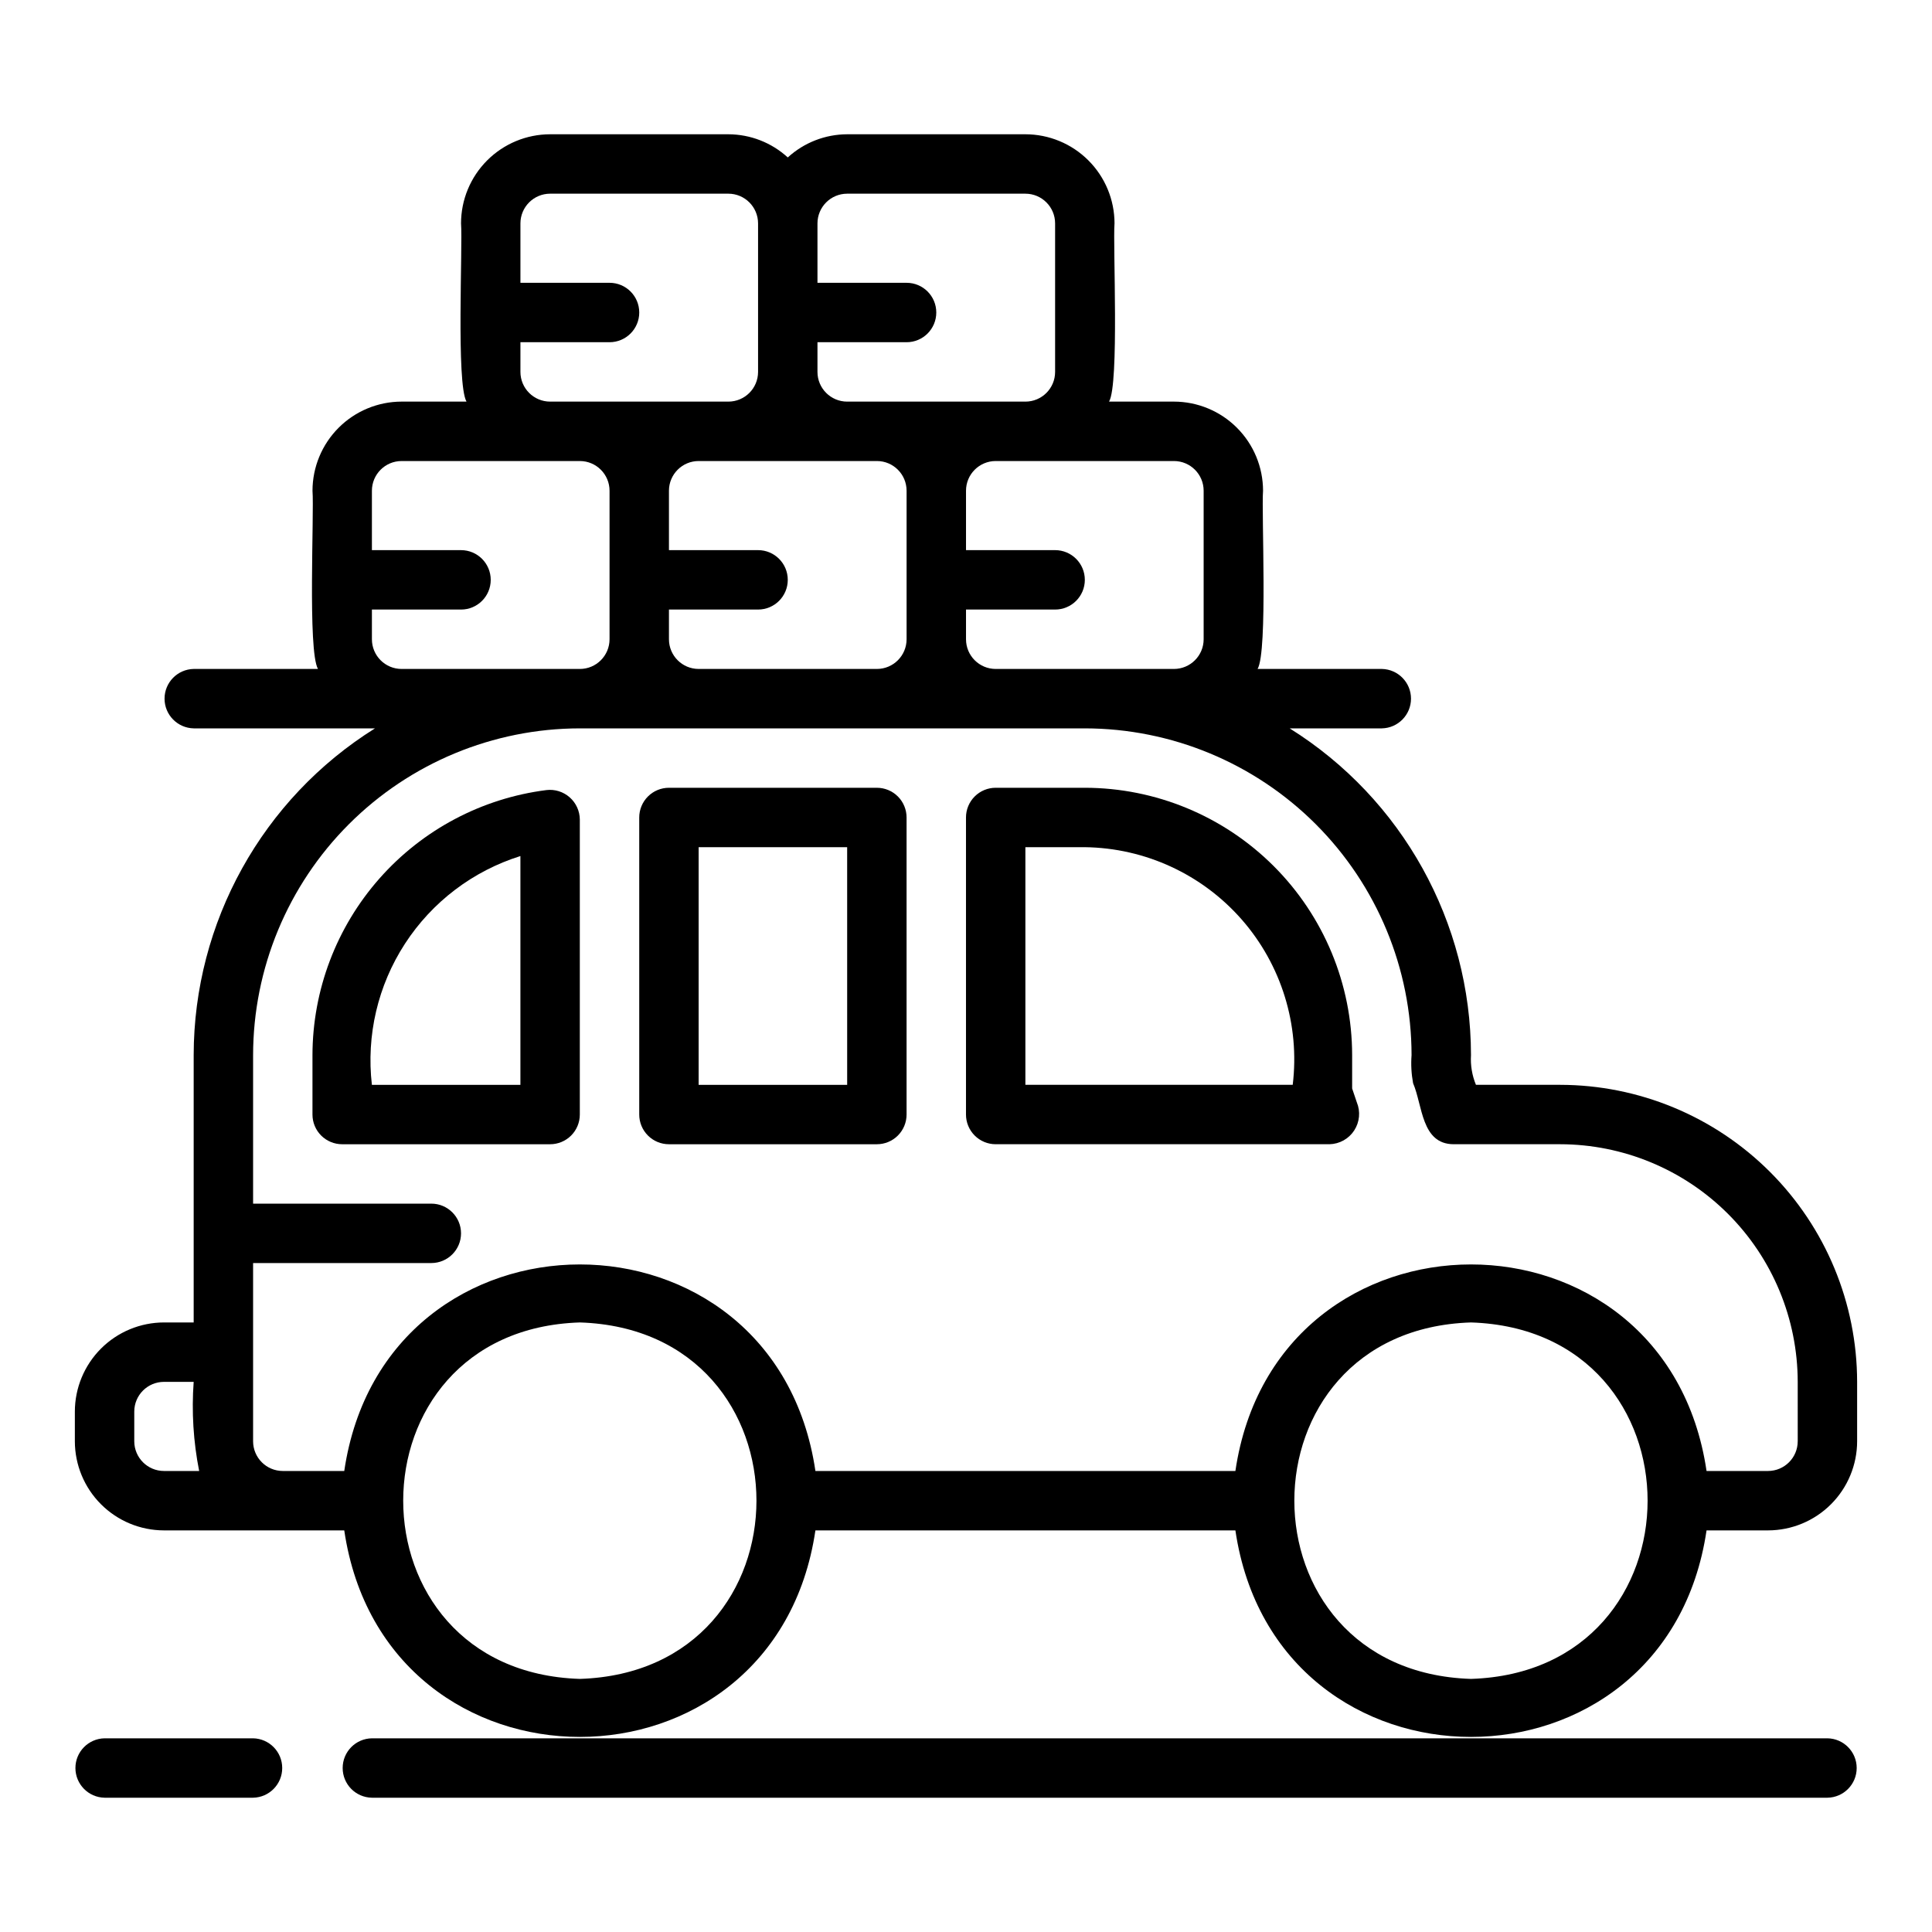
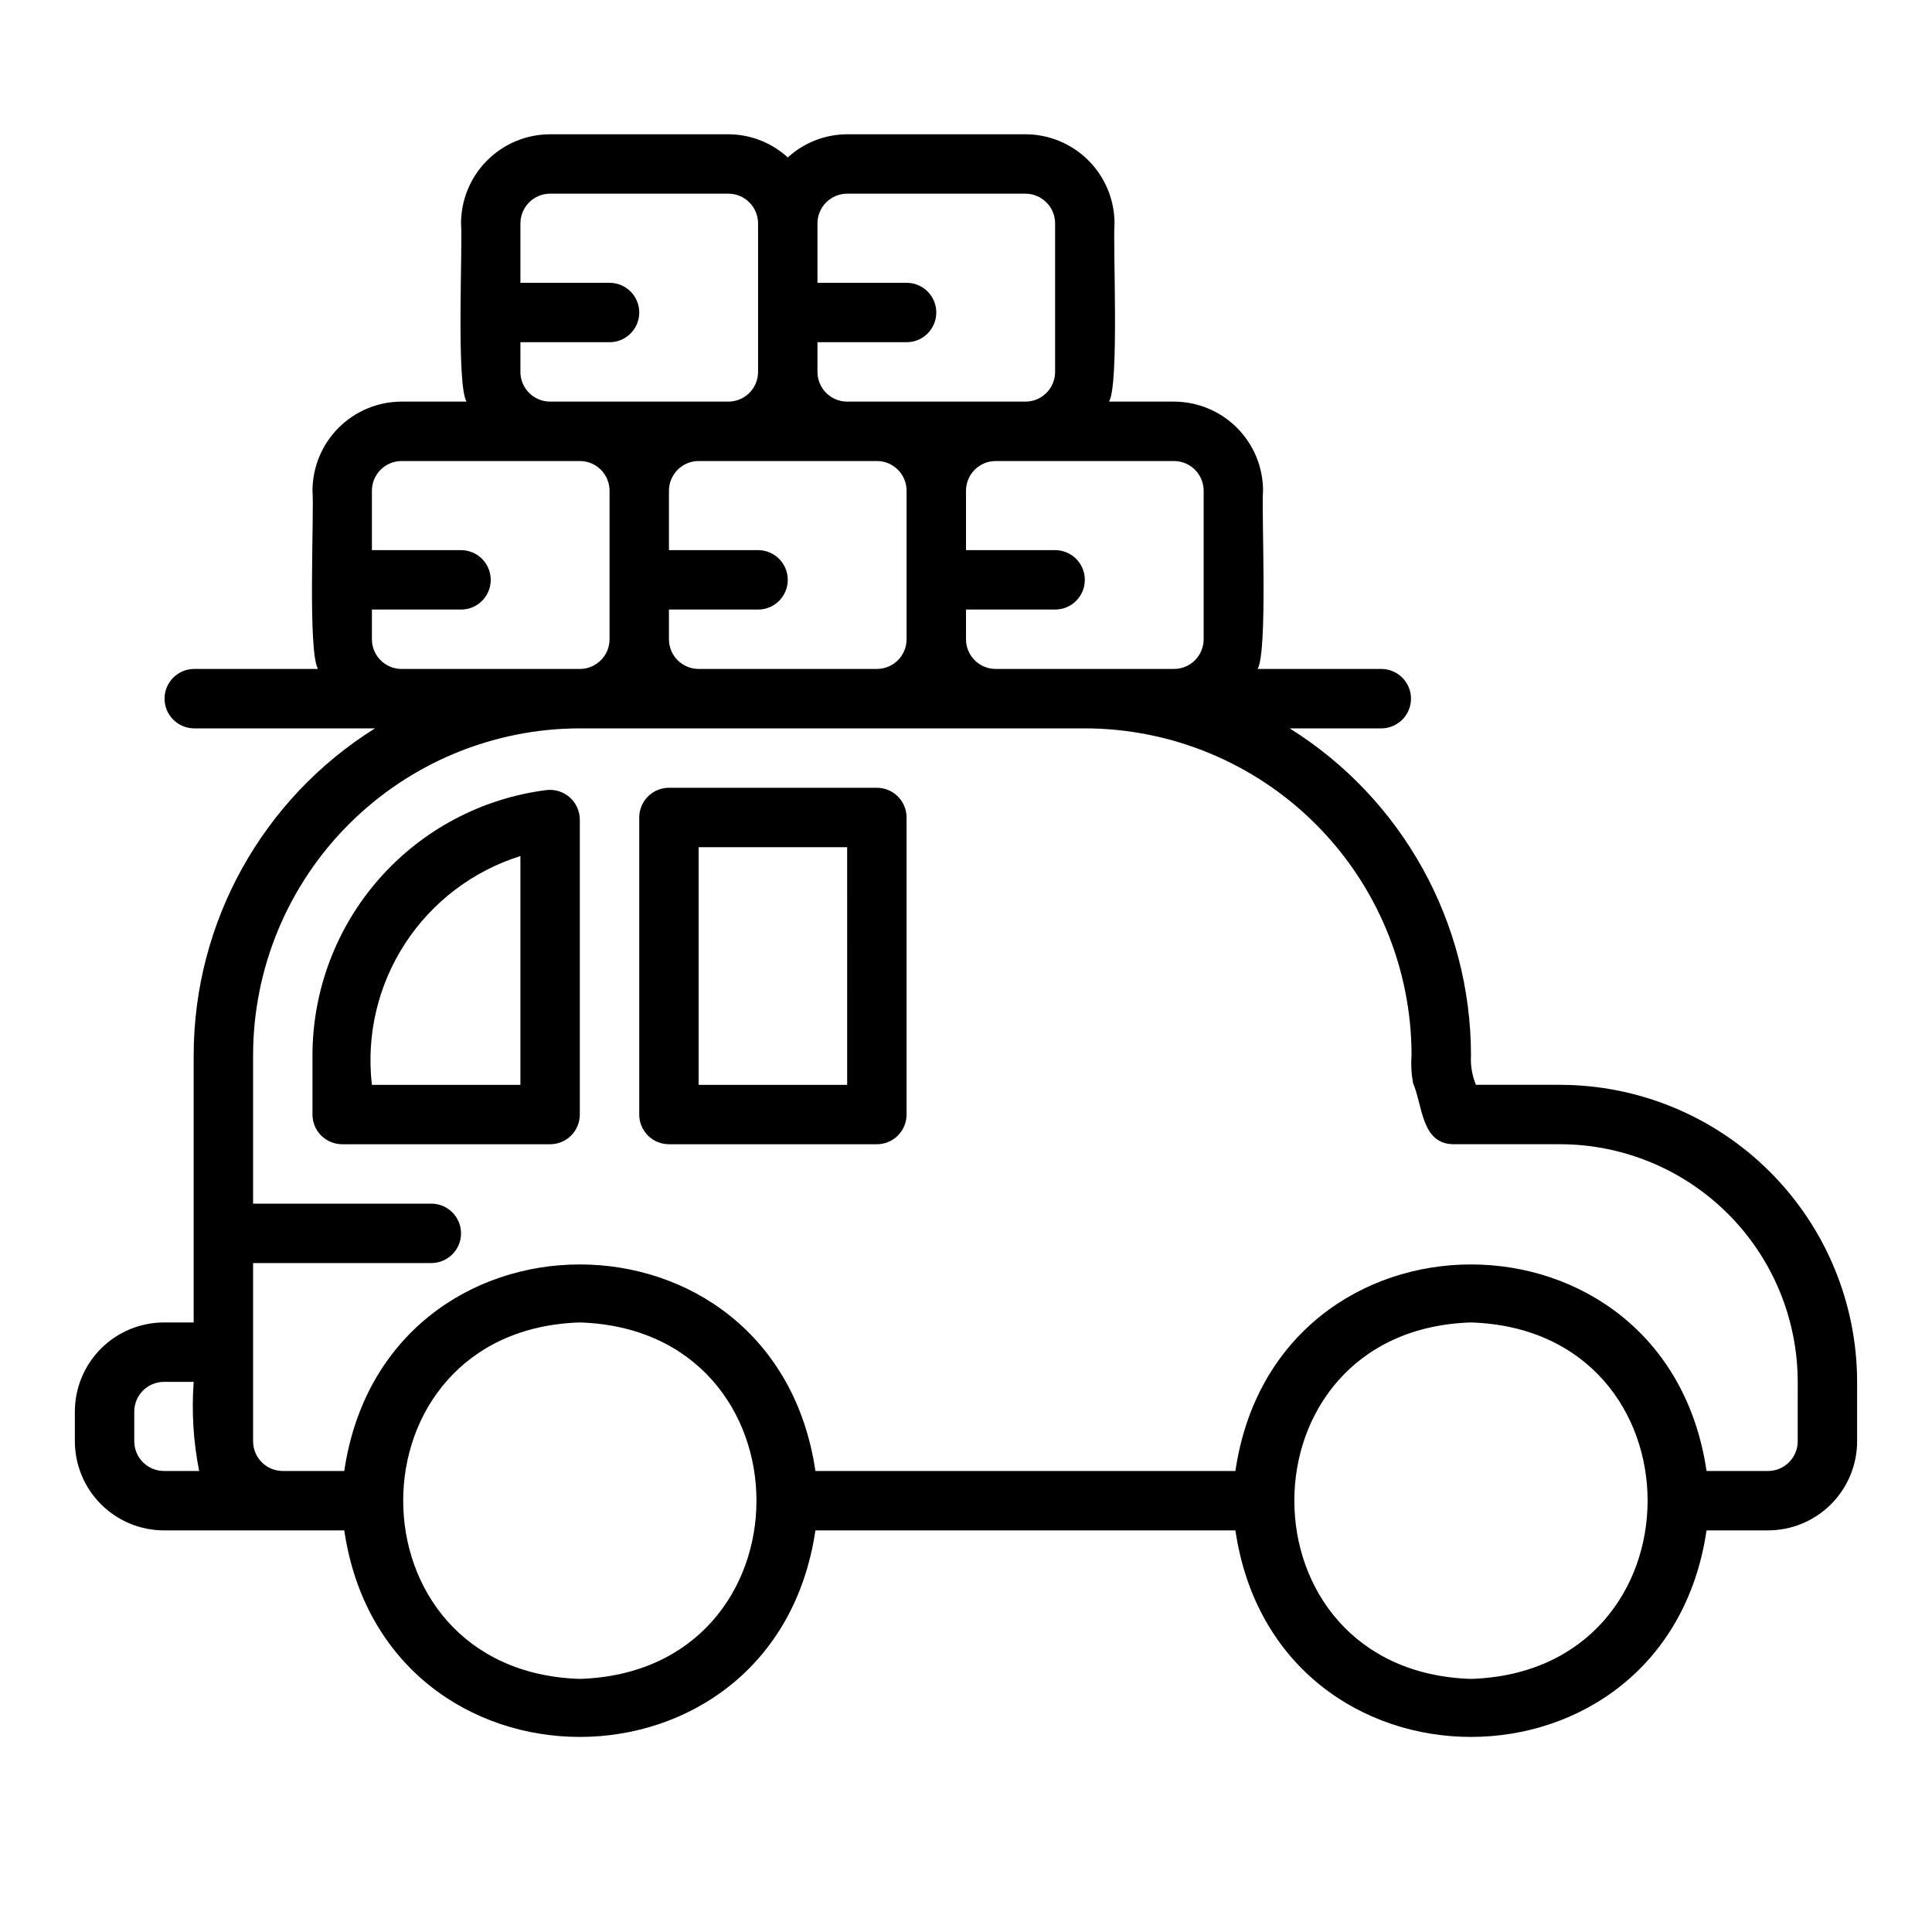
<svg xmlns="http://www.w3.org/2000/svg" fill="#000000" width="800px" height="800px" version="1.1" viewBox="144 144 512 512">
  <g>
    <path d="m557.44 431.49h-22.301c-1.027-2.492-1.477-5.184-1.312-7.875-0.043-35.211-18.195-67.926-48.051-86.59h24.434c4.289-0.086 7.719-3.586 7.719-7.875 0-4.285-3.43-7.785-7.719-7.871h-32.938c2.742-4.594 0.988-41.527 1.449-47.23-0.008-6.262-2.496-12.266-6.926-16.691-4.426-4.43-10.43-6.918-16.691-6.926h-17.195c2.734-4.574 0.996-41.543 1.449-47.23h0.004c-0.008-6.262-2.496-12.266-6.926-16.691-4.426-4.43-10.43-6.918-16.691-6.926h-47.23c-5.832 0.02-11.445 2.207-15.746 6.141-4.301-3.934-9.914-6.121-15.742-6.141h-47.234c-6.262 0.008-12.262 2.496-16.691 6.926-4.426 4.426-6.918 10.43-6.922 16.691 0.469 5.848-1.312 42.441 1.449 47.23h-17.195c-6.262 0.008-12.266 2.496-16.691 6.926-4.426 4.426-6.918 10.43-6.926 16.691 0.473 5.875-1.316 42.426 1.449 47.23h-32.938c-4.285 0.086-7.719 3.586-7.719 7.875 0 4.285 3.434 7.785 7.723 7.871h48.051-0.004c-29.855 18.664-48.008 51.379-48.051 86.59v70.848h-7.871c-6.262 0.008-12.262 2.5-16.691 6.926-4.426 4.43-6.918 10.43-6.926 16.691v7.871c0.008 6.262 2.5 12.266 6.926 16.691 4.43 4.43 10.43 6.918 16.691 6.926h47.777c10.77 73.008 114.12 72.953 124.86 0h111.3c10.77 73.008 114.12 72.953 124.86 0h16.289c6.262-0.008 12.266-2.496 16.691-6.926 4.426-4.426 6.918-10.43 6.926-16.691v-15.742c-0.027-20.871-8.328-40.879-23.086-55.637-14.758-14.758-34.766-23.059-55.637-23.082zm-94.461-157.44v39.359c-0.004 4.348-3.527 7.867-7.875 7.871h-47.23c-4.348-0.004-7.871-3.523-7.871-7.871v-7.871h23.617-0.004c4.348 0 7.875-3.523 7.875-7.871 0-4.348-3.527-7.875-7.875-7.875h-23.613v-15.742c0-4.348 3.523-7.871 7.871-7.871h47.23c4.348 0 7.871 3.523 7.875 7.871zm-141.7 39.359v-7.871h23.617c4.348 0 7.871-3.523 7.871-7.871 0-4.348-3.523-7.875-7.871-7.875h-23.617v-15.742c0.004-4.348 3.527-7.871 7.871-7.871h47.234c4.348 0 7.867 3.523 7.871 7.871v39.359c-0.004 4.348-3.523 7.867-7.871 7.871h-47.234c-4.344-0.004-7.867-3.523-7.871-7.871zm47.234-118.08h47.23c4.348 0.004 7.871 3.527 7.871 7.875v39.359c0 4.348-3.523 7.867-7.871 7.871h-47.23c-4.348-0.004-7.871-3.523-7.875-7.871v-7.871h23.617c4.348 0 7.871-3.527 7.871-7.875s-3.523-7.871-7.871-7.871h-23.617v-15.742c0.004-4.348 3.527-7.871 7.875-7.875zm-86.594 47.234v-7.871h23.617c4.348 0 7.871-3.527 7.871-7.875s-3.523-7.871-7.871-7.871h-23.617v-15.742c0.004-4.348 3.527-7.871 7.871-7.875h47.234c4.344 0.004 7.867 3.527 7.871 7.875v39.359c-0.004 4.348-3.527 7.867-7.871 7.871h-47.234c-4.344-0.004-7.867-3.523-7.871-7.871zm-39.359 70.848v-7.871h23.617c4.348 0 7.871-3.523 7.871-7.871 0-4.348-3.523-7.875-7.871-7.875h-23.617v-15.742c0.004-4.348 3.523-7.871 7.871-7.871h47.234c4.344 0 7.867 3.523 7.871 7.871v39.359c-0.004 4.348-3.527 7.867-7.871 7.871h-47.234c-4.348-0.004-7.867-3.523-7.871-7.871zm-62.977 212.54v-7.871c0.004-4.344 3.527-7.867 7.871-7.871h7.871c-0.574 7.902-0.086 15.844 1.453 23.617h-9.324c-4.344-0.004-7.867-3.527-7.871-7.875zm118.08 62.977c-62.422-1.984-62.406-92.492 0-94.465 62.418 1.984 62.402 92.492 0 94.465zm236.16 0c-62.422-1.984-62.406-92.492 0-94.465 62.418 1.984 62.406 92.492 0 94.465zm86.594-62.977h-0.004c0 4.348-3.523 7.871-7.871 7.875h-16.289c-10.77-73.008-114.12-72.953-124.86 0h-111.3c-10.77-73.008-114.12-72.953-124.86 0h-16.289c-4.348-0.004-7.867-3.527-7.871-7.875v-47.23h47.23c4.348 0 7.875-3.523 7.875-7.871s-3.527-7.871-7.875-7.871h-47.23v-39.363c0.027-22.957 9.156-44.965 25.391-61.199 16.234-16.234 38.242-25.367 61.203-25.391h133.82c22.957 0.023 44.965 9.156 61.199 25.391 16.234 16.234 25.367 38.242 25.391 61.199-0.188 2.492-0.051 4.996 0.406 7.449 2.543 5.898 2.164 16.098 10.695 16.168h28.258c16.699 0.02 32.707 6.66 44.512 18.465 11.805 11.809 18.445 27.816 18.465 44.512z" />
-     <path d="m211.07 604.67h-39.359c-4.289 0.082-7.723 3.582-7.723 7.871 0 4.289 3.434 7.789 7.723 7.871h39.359c4.289-0.082 7.719-3.582 7.719-7.871 0-4.289-3.43-7.789-7.719-7.871z" />
-     <path d="m242.56 604.67c-4.301 0.066-7.75 3.57-7.75 7.871s3.449 7.805 7.75 7.871h385.73c4.297-0.066 7.75-3.57 7.75-7.871s-3.453-7.805-7.754-7.871z" />
    <path d="m376.38 352.77h-55.105c-2.086 0-4.09 0.828-5.566 2.305-1.477 1.477-2.305 3.481-2.305 5.566v78.723c0 2.086 0.828 4.09 2.305 5.566 1.477 1.477 3.481 2.305 5.566 2.305h55.105c2.086 0 4.09-0.828 5.566-2.305 1.477-1.477 2.305-3.481 2.305-5.566v-78.723c0-2.086-0.828-4.09-2.305-5.566-1.477-1.477-3.481-2.305-5.566-2.305zm-7.871 78.723h-39.363v-62.977h39.359z" />
    <path d="m288.8 353.38c-17.105 2.172-32.832 10.5-44.242 23.43-11.41 12.926-17.719 29.566-17.75 46.809v15.746c0 2.086 0.828 4.09 2.305 5.566 1.477 1.477 3.481 2.305 5.57 2.305h55.105-0.004c2.09 0 4.094-0.828 5.57-2.305 1.477-1.477 2.305-3.481 2.305-5.566v-78.176c-0.016-2.254-0.992-4.394-2.684-5.887-1.691-1.488-3.938-2.191-6.176-1.922zm-6.887 78.113h-39.359c-1.52-13.109 1.582-26.336 8.766-37.402 7.184-11.066 18.004-19.281 30.594-23.23z" />
-     <path d="m503.57 436.13-1.238-3.672v-8.844c-0.023-18.781-7.492-36.793-20.773-50.074-13.285-13.281-31.293-20.754-50.074-20.773h-23.617c-2.09 0-4.09 0.828-5.566 2.305-1.477 1.477-2.309 3.481-2.305 5.566v78.723c-0.004 2.086 0.828 4.09 2.305 5.566 1.477 1.477 3.477 2.305 5.566 2.305h88.461c2.648-0.059 5.098-1.422 6.543-3.641 1.449-2.223 1.711-5.012 0.699-7.461zm-16.984-4.641h-70.848v-62.977h15.746c15.961 0.199 31.086 7.18 41.602 19.191 10.512 12.016 15.422 27.934 13.5 43.785z" />
  </g>
</svg>